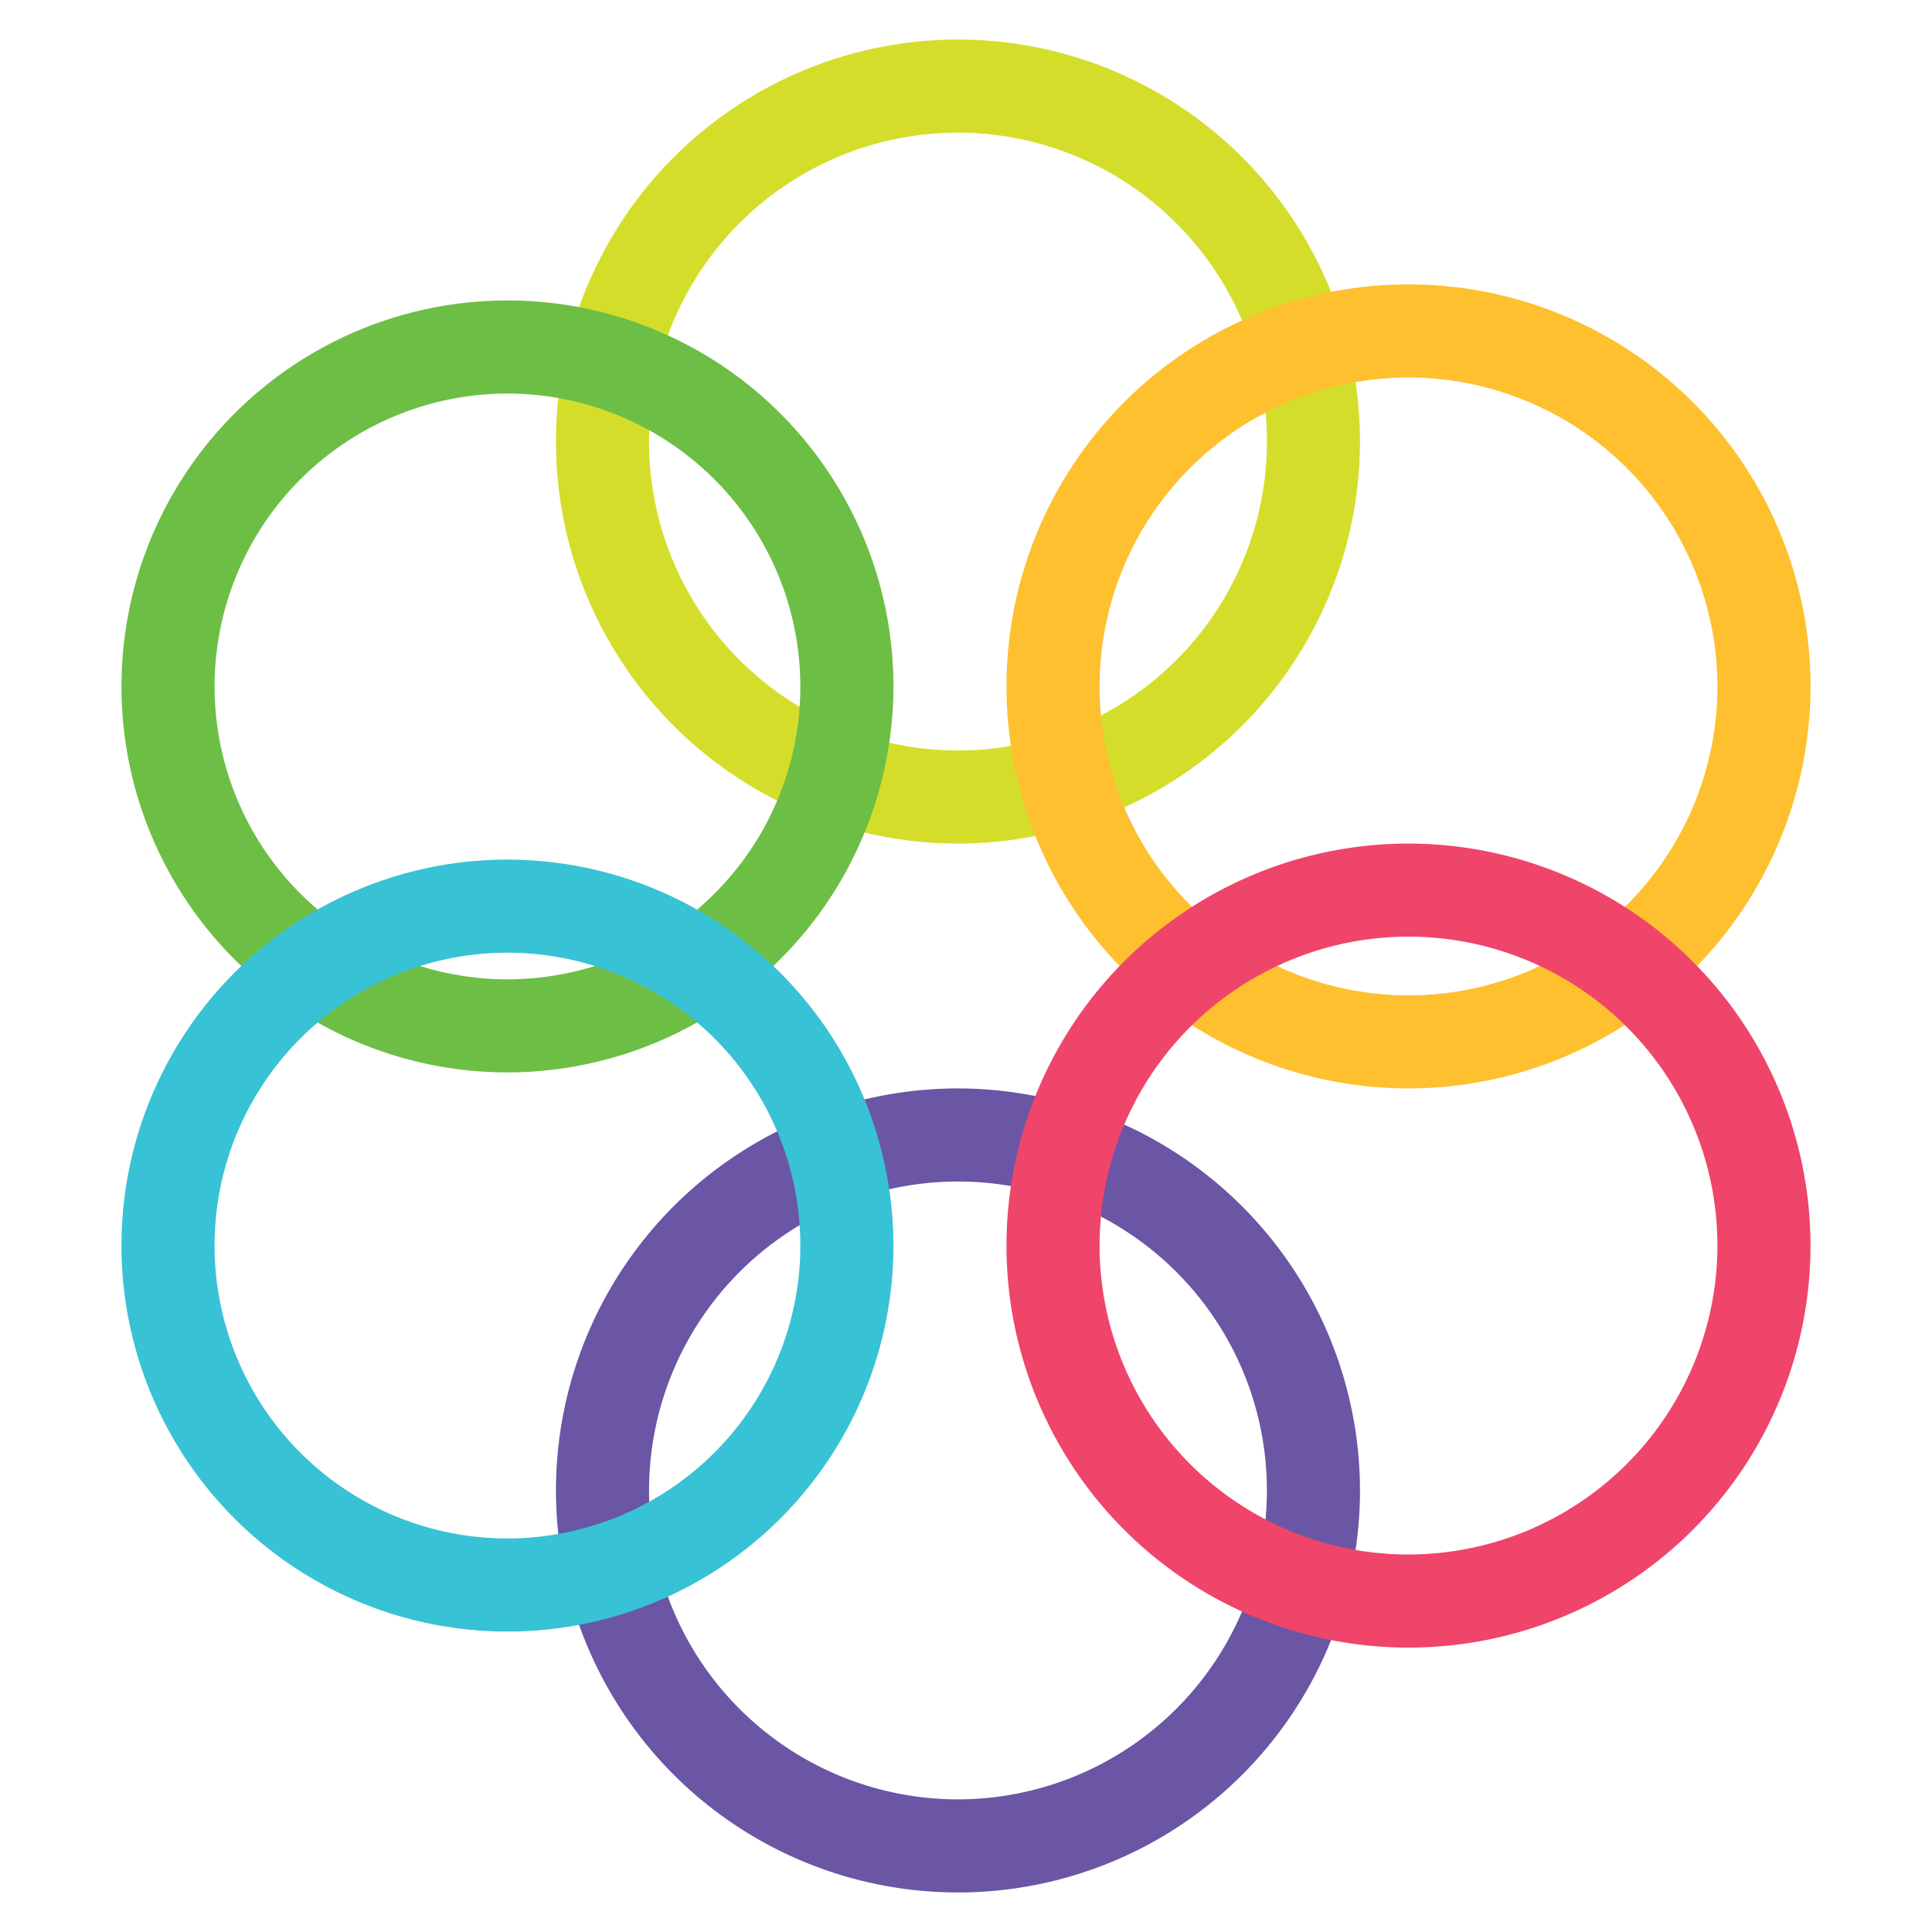
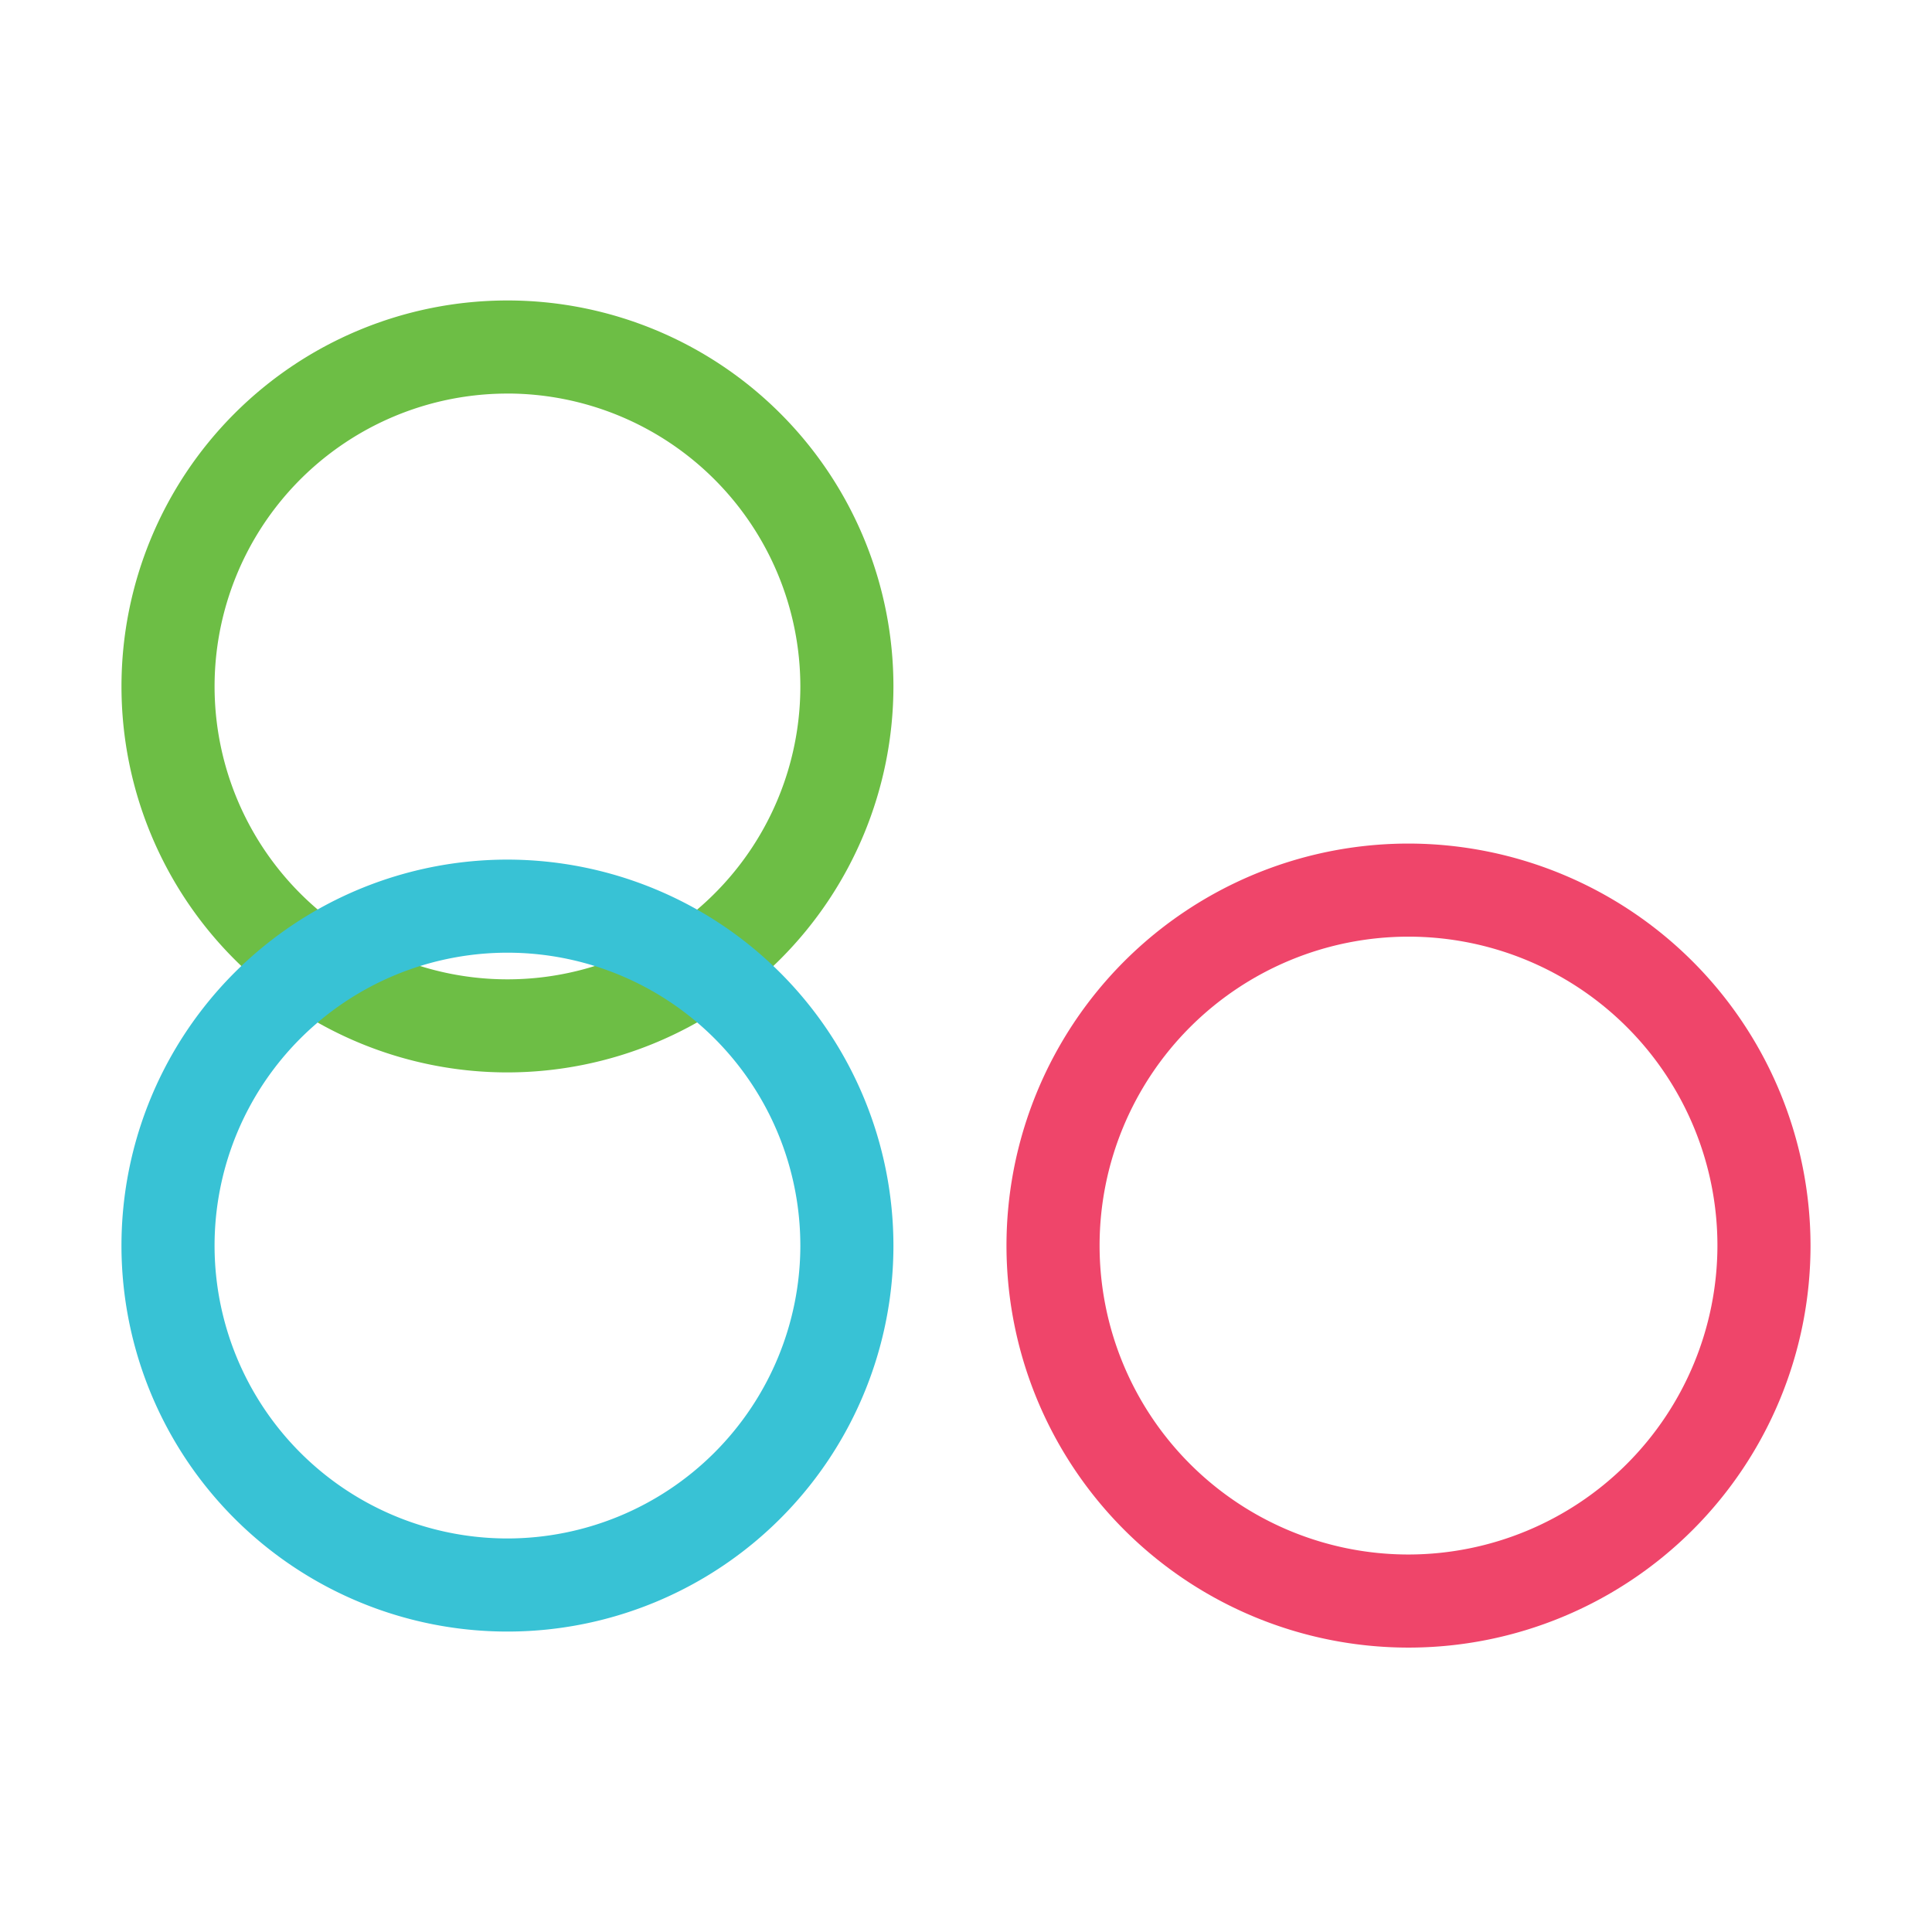
<svg xmlns="http://www.w3.org/2000/svg" viewBox="0 0 512 512">
  <title>icon 3</title>
  <g style="isolation:isolate">
    <g id="Layer_1" data-name="Layer 1">
      <g style="mix-blend-mode:multiply">
-         <path d="M253.875,223.554A106.537,106.537,0,1,1,360.412,117.017,106.658,106.658,0,0,1,253.875,223.554Zm0-188.4a81.867,81.867,0,1,0,81.866,81.867A81.96,81.96,0,0,0,253.875,35.15Z" fill="#d4de2a" />
-       </g>
+         </g>
      <g style="mix-blend-mode:multiply">
-         <path d="M373.269,288.446A106.538,106.538,0,1,1,479.807,181.908,106.659,106.659,0,0,1,373.269,288.446Zm0-188.4a81.867,81.867,0,1,0,81.867,81.866A81.959,81.959,0,0,0,373.269,100.042Z" fill="#fec02e" />
-       </g>
+         </g>
      <g style="mix-blend-mode:multiply">
        <path d="M134.481,284.2A102.287,102.287,0,1,1,236.768,181.908,102.4,102.4,0,0,1,134.481,284.2Zm0-179.9A77.617,77.617,0,1,0,212.1,181.908,77.7,77.7,0,0,0,134.481,104.292Z" fill="#6dbe45" />
      </g>
      <g style="mix-blend-mode:multiply">
-         <path d="M360.412,394.983A106.538,106.538,0,1,1,253.875,288.446,106.658,106.658,0,0,1,360.412,394.983Zm-24.671,0a81.867,81.867,0,1,0-81.866,81.867A81.96,81.96,0,0,0,335.741,394.983Z" fill="#6a56a4" />
-       </g>
+         </g>
      <g style="mix-blend-mode:multiply">
        <path d="M479.807,330.092A106.538,106.538,0,1,1,373.269,223.554,106.658,106.658,0,0,1,479.807,330.092Zm-24.671,0a81.867,81.867,0,1,0-81.867,81.867A81.961,81.961,0,0,0,455.136,330.092Z" fill="#ef456a" />
      </g>
      <g style="mix-blend-mode:multiply">
        <path d="M236.768,330.092A102.288,102.288,0,1,1,134.481,227.805,102.4,102.4,0,0,1,236.768,330.092Zm-24.671,0a77.617,77.617,0,1,0-77.616,77.616A77.7,77.7,0,0,0,212.1,330.092Z" fill="#38c2d5" />
      </g>
    </g>
  </g>
</svg>